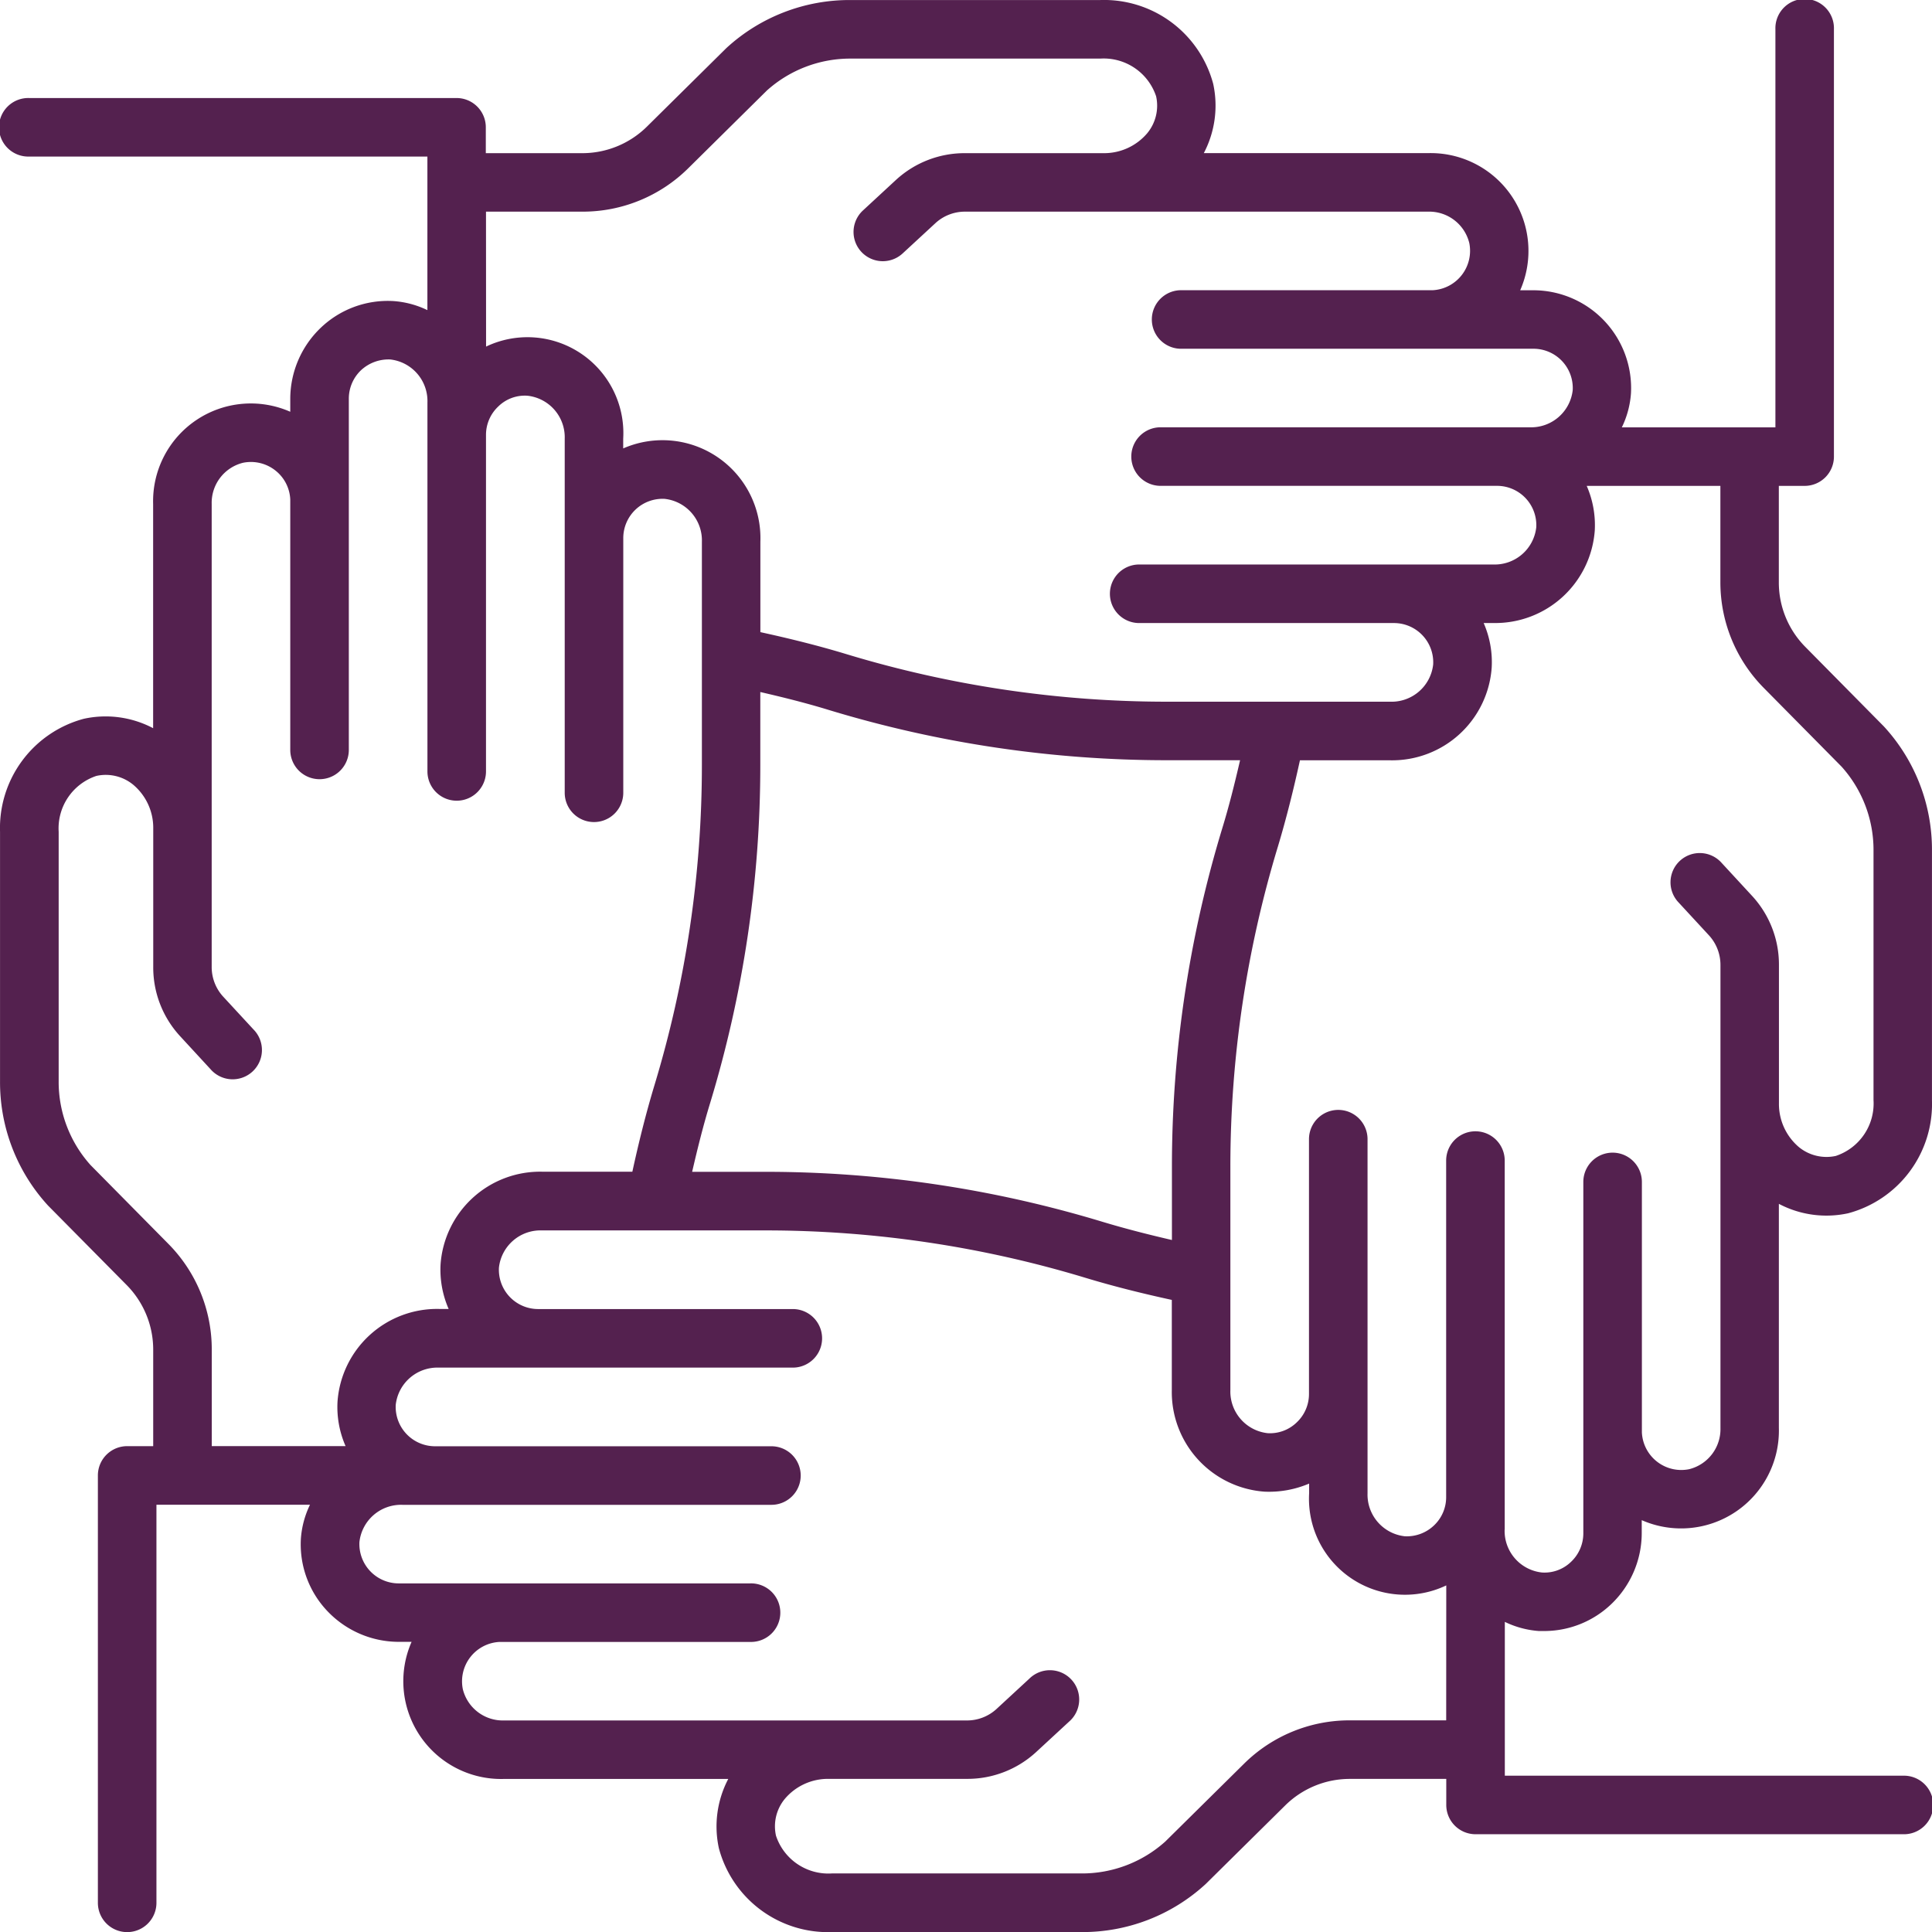
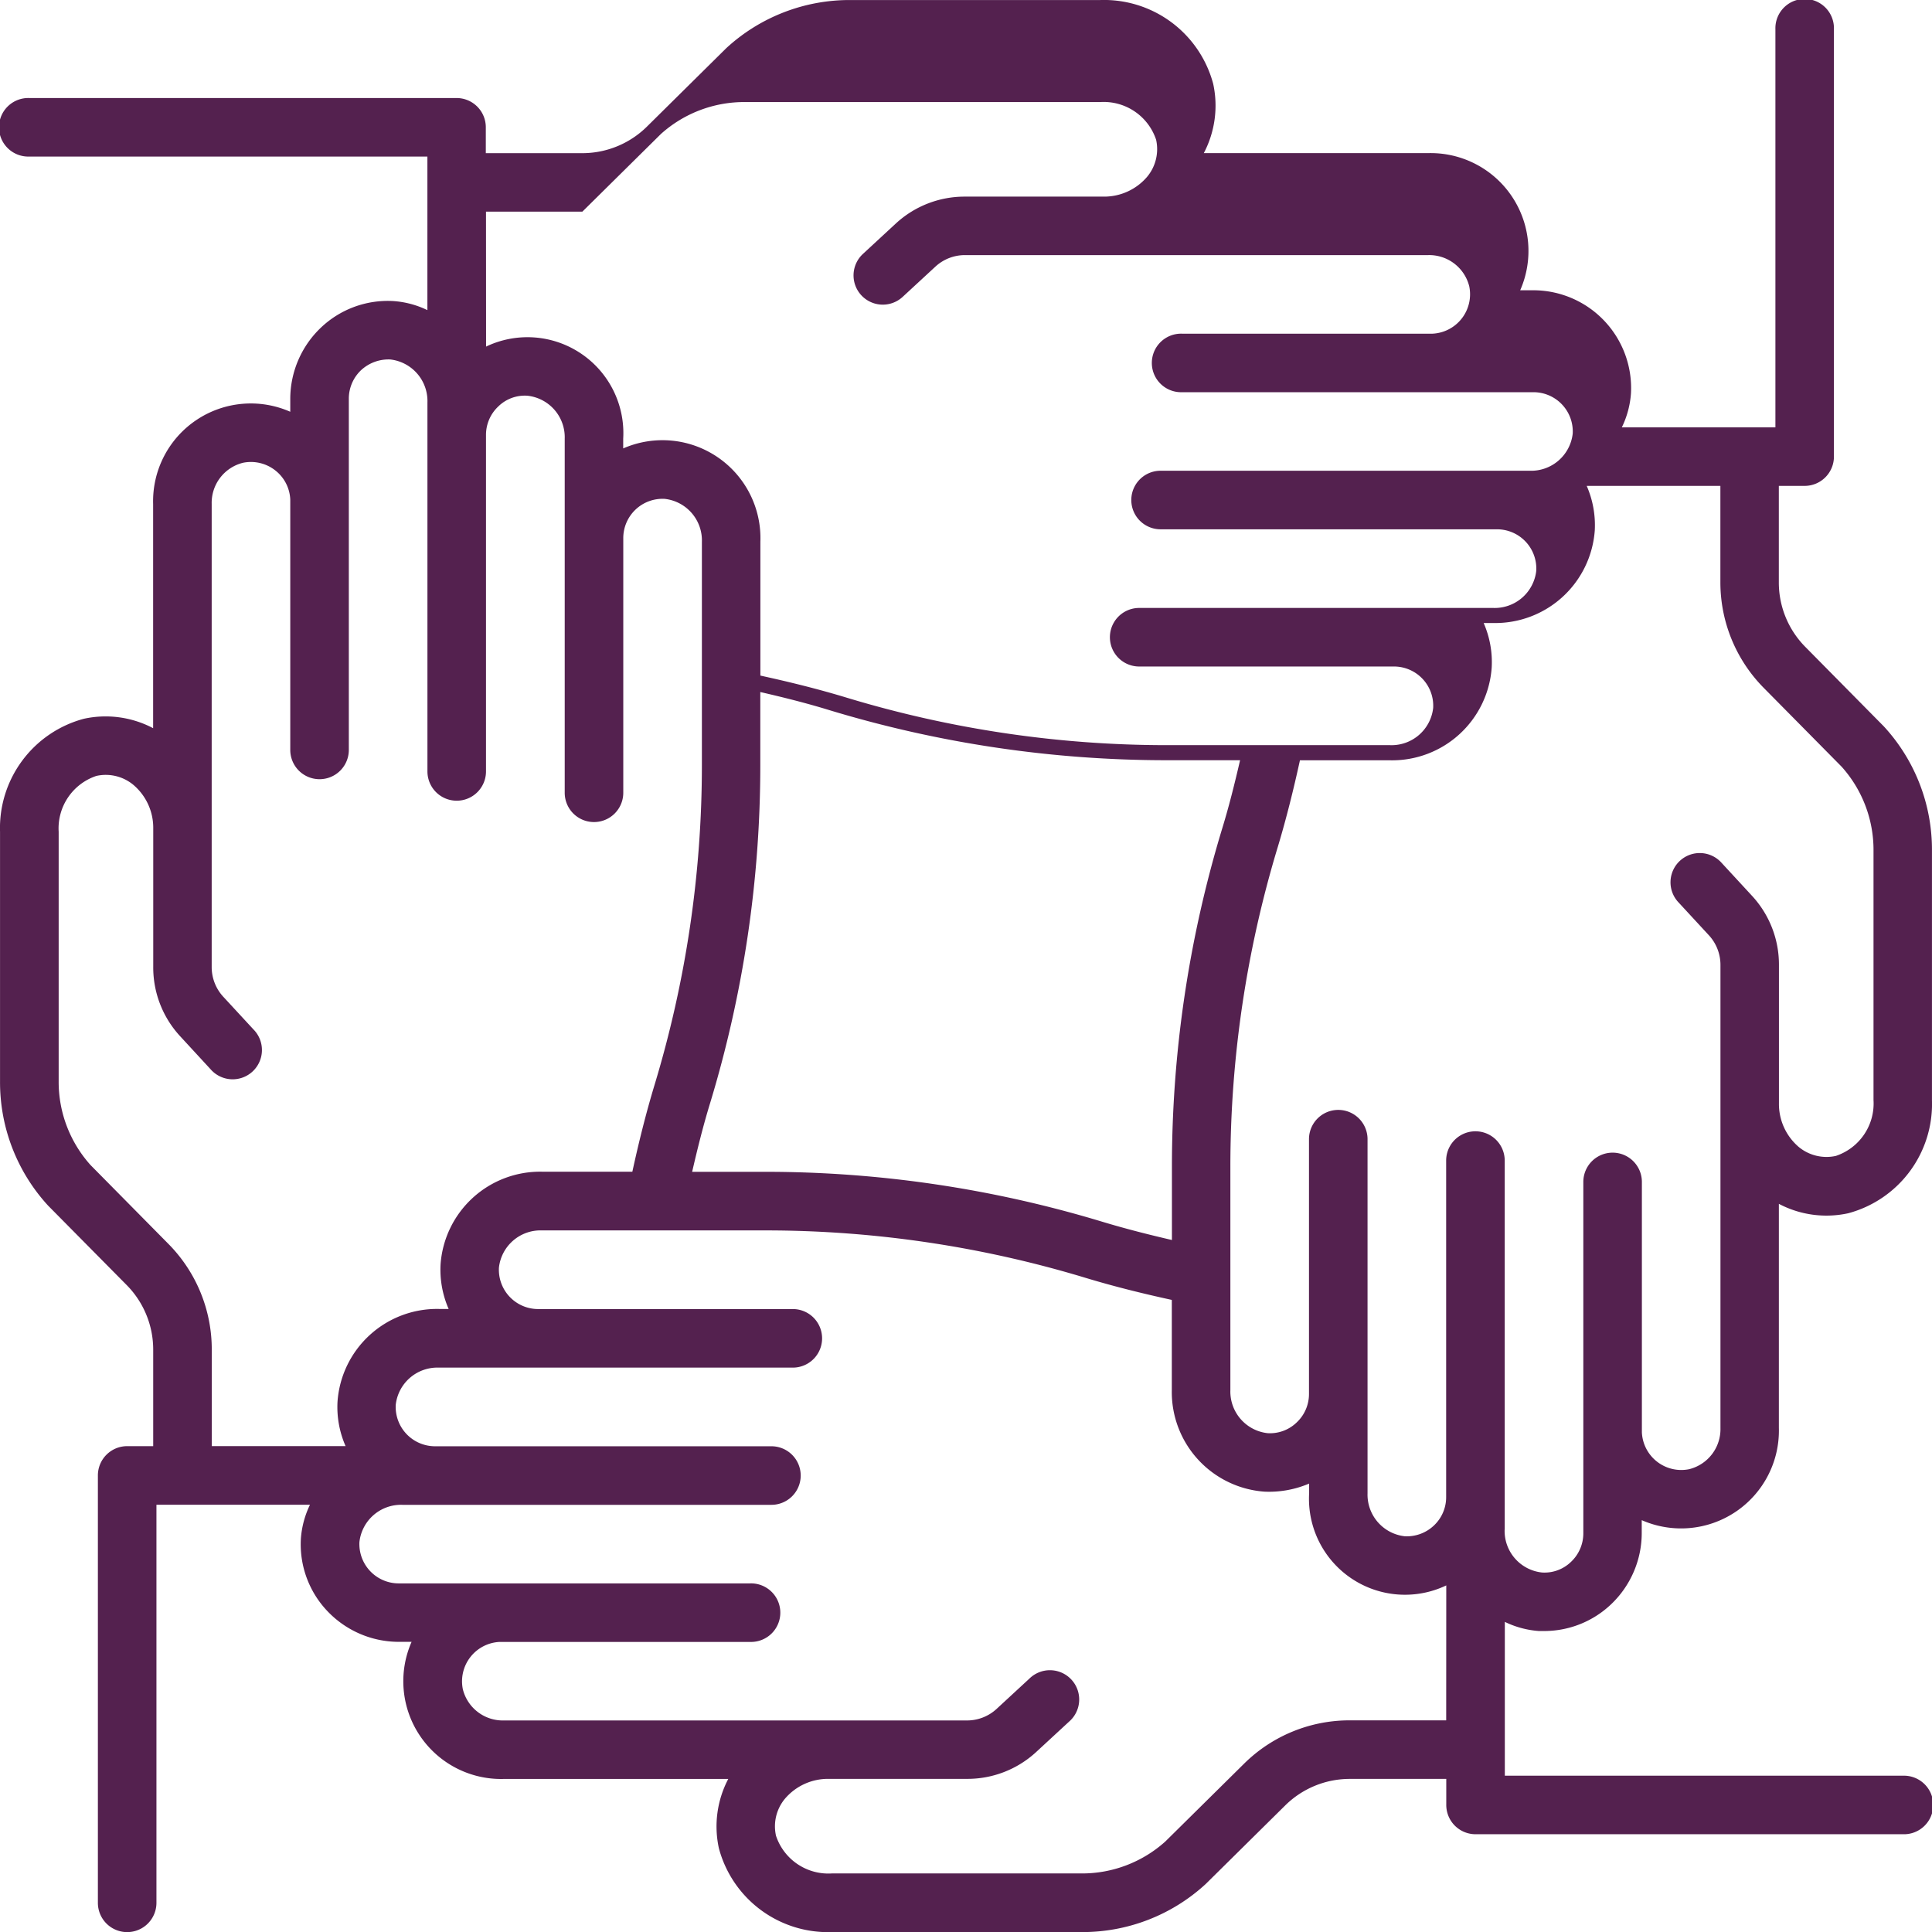
<svg xmlns="http://www.w3.org/2000/svg" width="51.93" height="51.93" viewBox="0 0 51.93 51.93">
-   <path id="패스_5184" data-name="패스 5184" d="M179.088,89.694l.136,0a2.609,2.609,0,0,0,1.811-.724,2.643,2.643,0,0,0,.818-1.905v-.351a2.629,2.629,0,0,0,3.686-2.479V78.212a2.742,2.742,0,0,0,1.864.253,3.039,3.039,0,0,0,2.251-3.037V68.72a4.888,4.888,0,0,0-1.293-3.341l-2.109-2.135a2.459,2.459,0,0,1-.714-1.74v-2.59h.695a.787.787,0,0,0,.786-.787V46.641a.787.787,0,1,0-1.573,0v10.7h-4.128a2.488,2.488,0,0,0,.246-.919,2.63,2.63,0,0,0-2.626-2.766h-.352a2.629,2.629,0,0,0-2.479-3.686h-6.025a2.748,2.748,0,0,0,.252-1.864,3.037,3.037,0,0,0-3.037-2.251h-6.708a4.889,4.889,0,0,0-3.342,1.293l-2.133,2.109a2.471,2.471,0,0,1-1.741.714h-2.59v-.695a.786.786,0,0,0-.786-.787H138.513a.787.787,0,1,0,0,1.573h10.7V54.19a2.492,2.492,0,0,0-.92-.244,2.606,2.606,0,0,0-1.947.719,2.647,2.647,0,0,0-.819,1.906v.351a2.627,2.627,0,0,0-3.686,2.48v6.025a2.736,2.736,0,0,0-1.863-.253,3.039,3.039,0,0,0-2.252,3.037v6.708a4.9,4.9,0,0,0,1.293,3.342l2.109,2.132a2.469,2.469,0,0,1,.715,1.742v2.59h-.7a.787.787,0,0,0-.787.787V97a.787.787,0,0,0,1.574,0V86.3h4.127a2.487,2.487,0,0,0-.245.919,2.605,2.605,0,0,0,.719,1.946,2.649,2.649,0,0,0,1.906.82h.351a2.628,2.628,0,0,0,2.48,3.685H157.3a2.743,2.743,0,0,0-.252,1.864,3.035,3.035,0,0,0,3.036,2.252h6.709a4.888,4.888,0,0,0,3.341-1.293l2.135-2.11a2.469,2.469,0,0,1,1.741-.714h2.589v.7a.787.787,0,0,0,.788.787h11.486a.787.787,0,1,0,0-1.573h-10.7V89.448A2.515,2.515,0,0,0,179.088,89.694Zm-28.3-38.151h2.59a4.029,4.029,0,0,0,2.848-1.168l2.113-2.089a3.353,3.353,0,0,1,2.256-.857H167.3a1.485,1.485,0,0,1,1.5,1.013,1.162,1.162,0,0,1-.237.991,1.517,1.517,0,0,1-1.175.538h-3.718a2.724,2.724,0,0,0-1.859.716l-.891.824a.786.786,0,1,0,1.067,1.155l.891-.823a1.17,1.17,0,0,1,.792-.3h12.441a1.109,1.109,0,0,1,1.106.84,1.06,1.06,0,0,1-.989,1.272H169.5a.787.787,0,1,0,0,1.573l9.443,0a1.056,1.056,0,0,1,1.055,1.111,1.124,1.124,0,0,1-1.157,1H168.92a.787.787,0,0,0,0,1.574h9.043a1.056,1.056,0,0,1,1.055,1.114,1.124,1.124,0,0,1-1.157,1h-9.516a.787.787,0,0,0,0,1.574h6.848a1.055,1.055,0,0,1,1.054,1.114,1.125,1.125,0,0,1-1.156,1h-6a29.68,29.68,0,0,1-8.607-1.276c-.763-.232-1.542-.424-2.321-.594V60.418a2.633,2.633,0,0,0-3.687-2.511v-.261a2.578,2.578,0,0,0-3.686-2.476Zm20.269,14.745c-.145.625-.3,1.25-.489,1.863a31.268,31.268,0,0,0-1.343,9.065v1.968c-.631-.146-1.256-.305-1.865-.489a31.228,31.228,0,0,0-9.063-1.344h-1.968c.145-.627.3-1.252.488-1.863a31.236,31.236,0,0,0,1.344-9.065V64.455c.626.144,1.251.3,1.864.489a31.236,31.236,0,0,0,9.064,1.344Zm-27.64,18.436v-2.59a4.031,4.031,0,0,0-1.168-2.848l-2.089-2.115a3.344,3.344,0,0,1-.858-2.254V68.21a1.485,1.485,0,0,1,1.013-1.5,1.161,1.161,0,0,1,.991.237,1.512,1.512,0,0,1,.538,1.175v3.718a2.723,2.723,0,0,0,.716,1.859l.823.893a.787.787,0,1,0,1.155-1.068l-.823-.891a1.176,1.176,0,0,1-.3-.792V59.4a1.109,1.109,0,0,1,.841-1.107,1.061,1.061,0,0,1,.888.221,1.049,1.049,0,0,1,.383.767v6.73a.787.787,0,1,0,1.574,0V56.571a1.055,1.055,0,0,1,.329-.767,1.088,1.088,0,0,1,.784-.288,1.125,1.125,0,0,1,1,1.158v9.915a.787.787,0,0,0,1.574,0V57.547a1.045,1.045,0,0,1,.329-.766,1.016,1.016,0,0,1,.787-.29,1.123,1.123,0,0,1,1,1.155v9.517a.787.787,0,0,0,1.574,0V60.318h0a1.056,1.056,0,0,1,1.113-1.055,1.124,1.124,0,0,1,1,1.157v6a29.67,29.67,0,0,1-1.276,8.607c-.23.762-.423,1.54-.593,2.321h-2.427a2.683,2.683,0,0,0-2.728,2.489,2.632,2.632,0,0,0,.217,1.2h-.26a2.682,2.682,0,0,0-2.727,2.493,2.612,2.612,0,0,0,.217,1.194Zm33.18,7.371h-2.589a4.027,4.027,0,0,0-2.846,1.167l-2.116,2.091a3.348,3.348,0,0,1-2.254.857h-6.709a1.482,1.482,0,0,1-1.5-1.013,1.158,1.158,0,0,1,.237-.991,1.517,1.517,0,0,1,1.175-.538h0l3.714,0a2.725,2.725,0,0,0,1.86-.715l.891-.823a.787.787,0,1,0-1.068-1.155l-.891.823a1.173,1.173,0,0,1-.792.3H151.272a1.107,1.107,0,0,1-1.106-.838,1.06,1.06,0,0,1,.989-1.273h6.729a.787.787,0,1,0,0-1.573h-9.442a1.058,1.058,0,0,1-1.056-1.112,1.125,1.125,0,0,1,1.157-1h9.917a.787.787,0,0,0,0-1.574h-9.042a1.058,1.058,0,0,1-1.056-1.114,1.126,1.126,0,0,1,1.158-1h9.515a.787.787,0,0,0,0-1.574H152.19v0a1.056,1.056,0,0,1-1.054-1.114,1.124,1.124,0,0,1,1.155-1h6.006A29.673,29.673,0,0,1,166.9,80.2c.756.229,1.536.423,2.322.594v2.424a2.684,2.684,0,0,0,2.491,2.73,2.746,2.746,0,0,0,1.2-.217v.26a2.58,2.58,0,0,0,3.686,2.477Zm1.573-5.13V77.049a.787.787,0,0,0-1.574,0v9.043a1.044,1.044,0,0,1-.328.765,1.058,1.058,0,0,1-.785.29,1.126,1.126,0,0,1-1-1.157V76.474a.787.787,0,0,0-1.574,0v6.846h0a1.047,1.047,0,0,1-.329.766,1.03,1.03,0,0,1-.784.29,1.126,1.126,0,0,1-1-1.158v-6a29.622,29.622,0,0,1,1.277-8.607c.23-.765.423-1.544.593-2.321h2.426a2.683,2.683,0,0,0,2.728-2.49,2.62,2.62,0,0,0-.216-1.2h.259a2.682,2.682,0,0,0,2.728-2.492,2.64,2.64,0,0,0-.217-1.194h3.593V61.5a4.033,4.033,0,0,0,1.168,2.846l2.09,2.115a3.348,3.348,0,0,1,.858,2.254v6.709a1.485,1.485,0,0,1-1.013,1.5,1.171,1.171,0,0,1-.992-.237,1.518,1.518,0,0,1-.537-1.178V71.8a2.721,2.721,0,0,0-.716-1.859L184,69.047a.786.786,0,1,0-1.154,1.067l.823.891a1.177,1.177,0,0,1,.3.792V84.238a1.11,1.11,0,0,1-.84,1.106,1.06,1.06,0,0,1-1.272-.989V77.623a.787.787,0,0,0-1.574,0v9.444a1.051,1.051,0,0,1-.329.766,1.023,1.023,0,0,1-.783.288A1.124,1.124,0,0,1,178.168,86.964Z" transform="translate(-137.725 -45.854)" fill="#54214f" />
+   <path id="패스_5184" data-name="패스 5184" d="M179.088,89.694l.136,0a2.609,2.609,0,0,0,1.811-.724,2.643,2.643,0,0,0,.818-1.905v-.351a2.629,2.629,0,0,0,3.686-2.479V78.212a2.742,2.742,0,0,0,1.864.253,3.039,3.039,0,0,0,2.251-3.037V68.72a4.888,4.888,0,0,0-1.293-3.341l-2.109-2.135a2.459,2.459,0,0,1-.714-1.74v-2.59h.695a.787.787,0,0,0,.786-.787V46.641a.787.787,0,1,0-1.573,0v10.7h-4.128a2.488,2.488,0,0,0,.246-.919,2.63,2.63,0,0,0-2.626-2.766h-.352a2.629,2.629,0,0,0-2.479-3.686h-6.025a2.748,2.748,0,0,0,.252-1.864,3.037,3.037,0,0,0-3.037-2.251h-6.708a4.889,4.889,0,0,0-3.342,1.293l-2.133,2.109a2.471,2.471,0,0,1-1.741.714h-2.59v-.695a.786.786,0,0,0-.786-.787H138.513a.787.787,0,1,0,0,1.573h10.7V54.19a2.492,2.492,0,0,0-.92-.244,2.606,2.606,0,0,0-1.947.719,2.647,2.647,0,0,0-.819,1.906v.351a2.627,2.627,0,0,0-3.686,2.48v6.025a2.736,2.736,0,0,0-1.863-.253,3.039,3.039,0,0,0-2.252,3.037v6.708a4.9,4.9,0,0,0,1.293,3.342l2.109,2.132a2.469,2.469,0,0,1,.715,1.742v2.59h-.7a.787.787,0,0,0-.787.787V97a.787.787,0,0,0,1.574,0V86.3h4.127a2.487,2.487,0,0,0-.245.919,2.605,2.605,0,0,0,.719,1.946,2.649,2.649,0,0,0,1.906.82h.351a2.628,2.628,0,0,0,2.48,3.685H157.3a2.743,2.743,0,0,0-.252,1.864,3.035,3.035,0,0,0,3.036,2.252h6.709a4.888,4.888,0,0,0,3.341-1.293l2.135-2.11a2.469,2.469,0,0,1,1.741-.714h2.589v.7a.787.787,0,0,0,.788.787h11.486a.787.787,0,1,0,0-1.573h-10.7V89.448A2.515,2.515,0,0,0,179.088,89.694Zm-28.3-38.151h2.59l2.113-2.089a3.353,3.353,0,0,1,2.256-.857H167.3a1.485,1.485,0,0,1,1.5,1.013,1.162,1.162,0,0,1-.237.991,1.517,1.517,0,0,1-1.175.538h-3.718a2.724,2.724,0,0,0-1.859.716l-.891.824a.786.786,0,1,0,1.067,1.155l.891-.823a1.17,1.17,0,0,1,.792-.3h12.441a1.109,1.109,0,0,1,1.106.84,1.06,1.06,0,0,1-.989,1.272H169.5a.787.787,0,1,0,0,1.573l9.443,0a1.056,1.056,0,0,1,1.055,1.111,1.124,1.124,0,0,1-1.157,1H168.92a.787.787,0,0,0,0,1.574h9.043a1.056,1.056,0,0,1,1.055,1.114,1.124,1.124,0,0,1-1.157,1h-9.516a.787.787,0,0,0,0,1.574h6.848a1.055,1.055,0,0,1,1.054,1.114,1.125,1.125,0,0,1-1.156,1h-6a29.68,29.68,0,0,1-8.607-1.276c-.763-.232-1.542-.424-2.321-.594V60.418a2.633,2.633,0,0,0-3.687-2.511v-.261a2.578,2.578,0,0,0-3.686-2.476Zm20.269,14.745c-.145.625-.3,1.25-.489,1.863a31.268,31.268,0,0,0-1.343,9.065v1.968c-.631-.146-1.256-.305-1.865-.489a31.228,31.228,0,0,0-9.063-1.344h-1.968c.145-.627.3-1.252.488-1.863a31.236,31.236,0,0,0,1.344-9.065V64.455c.626.144,1.251.3,1.864.489a31.236,31.236,0,0,0,9.064,1.344Zm-27.64,18.436v-2.59a4.031,4.031,0,0,0-1.168-2.848l-2.089-2.115a3.344,3.344,0,0,1-.858-2.254V68.21a1.485,1.485,0,0,1,1.013-1.5,1.161,1.161,0,0,1,.991.237,1.512,1.512,0,0,1,.538,1.175v3.718a2.723,2.723,0,0,0,.716,1.859l.823.893a.787.787,0,1,0,1.155-1.068l-.823-.891a1.176,1.176,0,0,1-.3-.792V59.4a1.109,1.109,0,0,1,.841-1.107,1.061,1.061,0,0,1,.888.221,1.049,1.049,0,0,1,.383.767v6.73a.787.787,0,1,0,1.574,0V56.571a1.055,1.055,0,0,1,.329-.767,1.088,1.088,0,0,1,.784-.288,1.125,1.125,0,0,1,1,1.158v9.915a.787.787,0,0,0,1.574,0V57.547a1.045,1.045,0,0,1,.329-.766,1.016,1.016,0,0,1,.787-.29,1.123,1.123,0,0,1,1,1.155v9.517a.787.787,0,0,0,1.574,0V60.318h0a1.056,1.056,0,0,1,1.113-1.055,1.124,1.124,0,0,1,1,1.157v6a29.67,29.67,0,0,1-1.276,8.607c-.23.762-.423,1.54-.593,2.321h-2.427a2.683,2.683,0,0,0-2.728,2.489,2.632,2.632,0,0,0,.217,1.2h-.26a2.682,2.682,0,0,0-2.727,2.493,2.612,2.612,0,0,0,.217,1.194Zm33.18,7.371h-2.589a4.027,4.027,0,0,0-2.846,1.167l-2.116,2.091a3.348,3.348,0,0,1-2.254.857h-6.709a1.482,1.482,0,0,1-1.5-1.013,1.158,1.158,0,0,1,.237-.991,1.517,1.517,0,0,1,1.175-.538h0l3.714,0a2.725,2.725,0,0,0,1.86-.715l.891-.823a.787.787,0,1,0-1.068-1.155l-.891.823a1.173,1.173,0,0,1-.792.3H151.272a1.107,1.107,0,0,1-1.106-.838,1.06,1.06,0,0,1,.989-1.273h6.729a.787.787,0,1,0,0-1.573h-9.442a1.058,1.058,0,0,1-1.056-1.112,1.125,1.125,0,0,1,1.157-1h9.917a.787.787,0,0,0,0-1.574h-9.042a1.058,1.058,0,0,1-1.056-1.114,1.126,1.126,0,0,1,1.158-1h9.515a.787.787,0,0,0,0-1.574H152.19v0a1.056,1.056,0,0,1-1.054-1.114,1.124,1.124,0,0,1,1.155-1h6.006A29.673,29.673,0,0,1,166.9,80.2c.756.229,1.536.423,2.322.594v2.424a2.684,2.684,0,0,0,2.491,2.73,2.746,2.746,0,0,0,1.2-.217v.26a2.58,2.58,0,0,0,3.686,2.477Zm1.573-5.13V77.049a.787.787,0,0,0-1.574,0v9.043a1.044,1.044,0,0,1-.328.765,1.058,1.058,0,0,1-.785.29,1.126,1.126,0,0,1-1-1.157V76.474a.787.787,0,0,0-1.574,0v6.846h0a1.047,1.047,0,0,1-.329.766,1.03,1.03,0,0,1-.784.29,1.126,1.126,0,0,1-1-1.158v-6a29.622,29.622,0,0,1,1.277-8.607c.23-.765.423-1.544.593-2.321h2.426a2.683,2.683,0,0,0,2.728-2.49,2.62,2.62,0,0,0-.216-1.2h.259a2.682,2.682,0,0,0,2.728-2.492,2.64,2.64,0,0,0-.217-1.194h3.593V61.5a4.033,4.033,0,0,0,1.168,2.846l2.09,2.115a3.348,3.348,0,0,1,.858,2.254v6.709a1.485,1.485,0,0,1-1.013,1.5,1.171,1.171,0,0,1-.992-.237,1.518,1.518,0,0,1-.537-1.178V71.8a2.721,2.721,0,0,0-.716-1.859L184,69.047a.786.786,0,1,0-1.154,1.067l.823.891a1.177,1.177,0,0,1,.3.792V84.238a1.11,1.11,0,0,1-.84,1.106,1.06,1.06,0,0,1-1.272-.989V77.623a.787.787,0,0,0-1.574,0v9.444a1.051,1.051,0,0,1-.329.766,1.023,1.023,0,0,1-.783.288A1.124,1.124,0,0,1,178.168,86.964Z" transform="translate(-137.725 -45.854)" fill="#54214f" />
</svg>